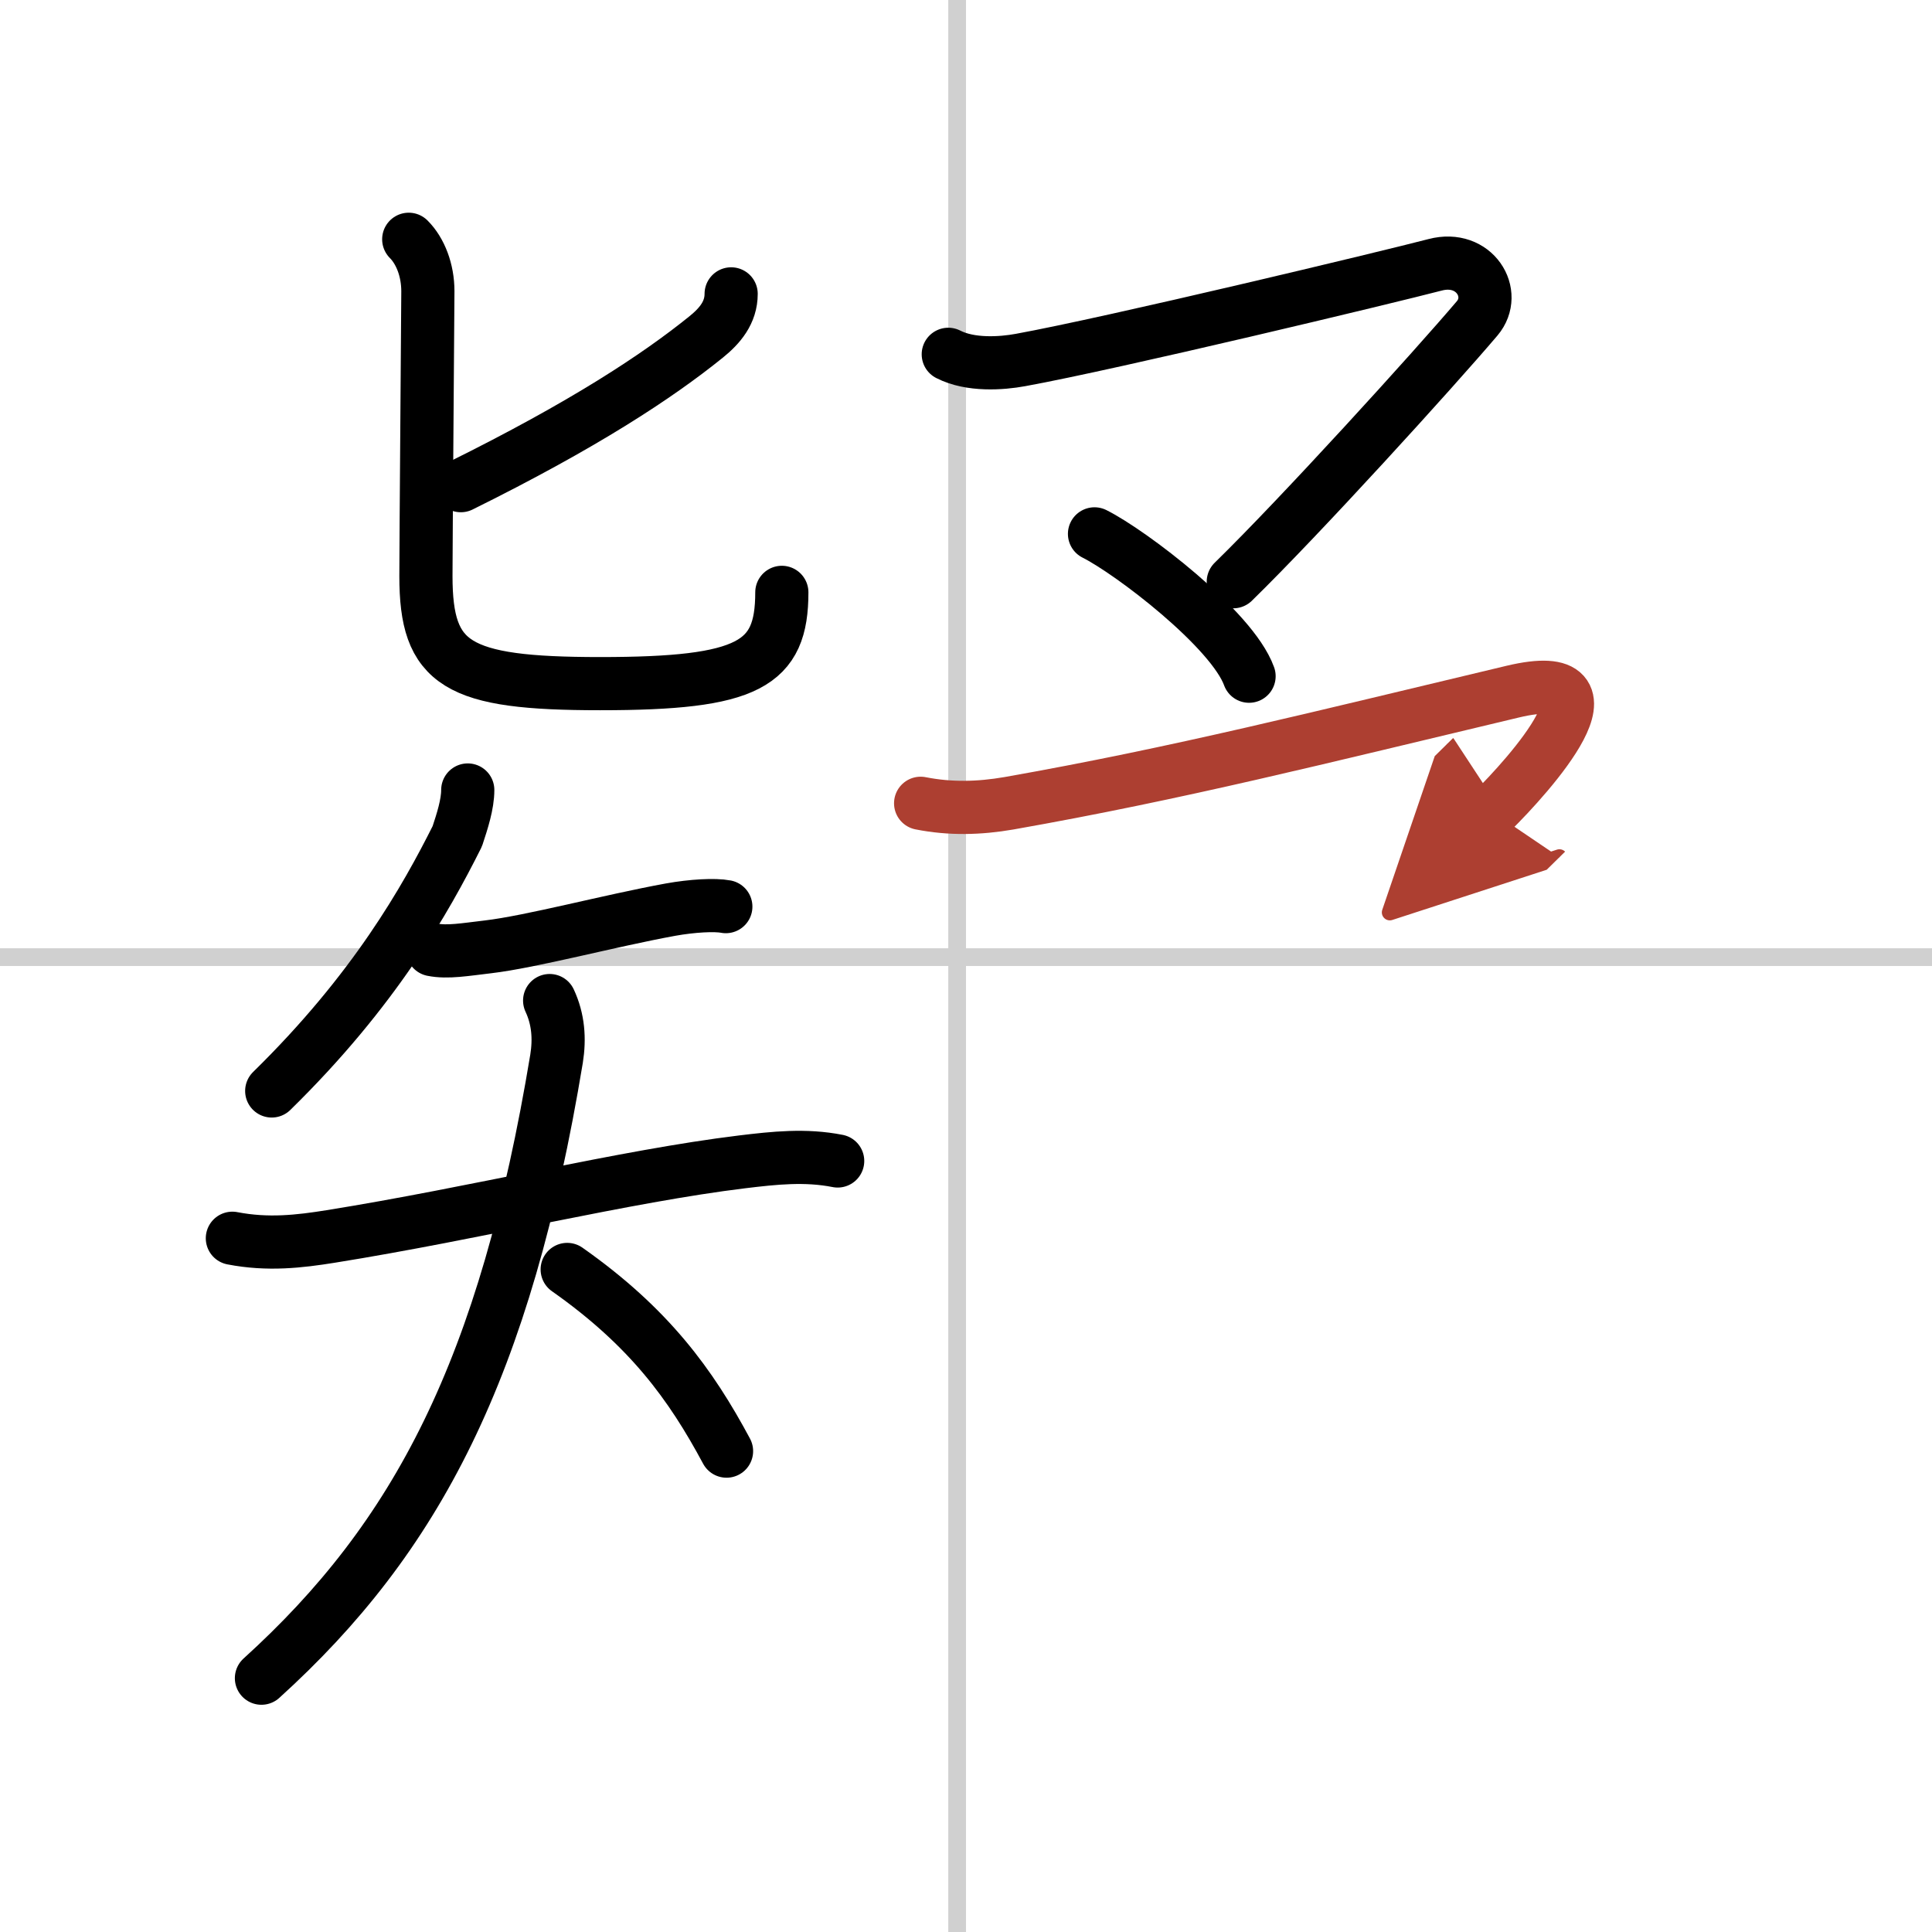
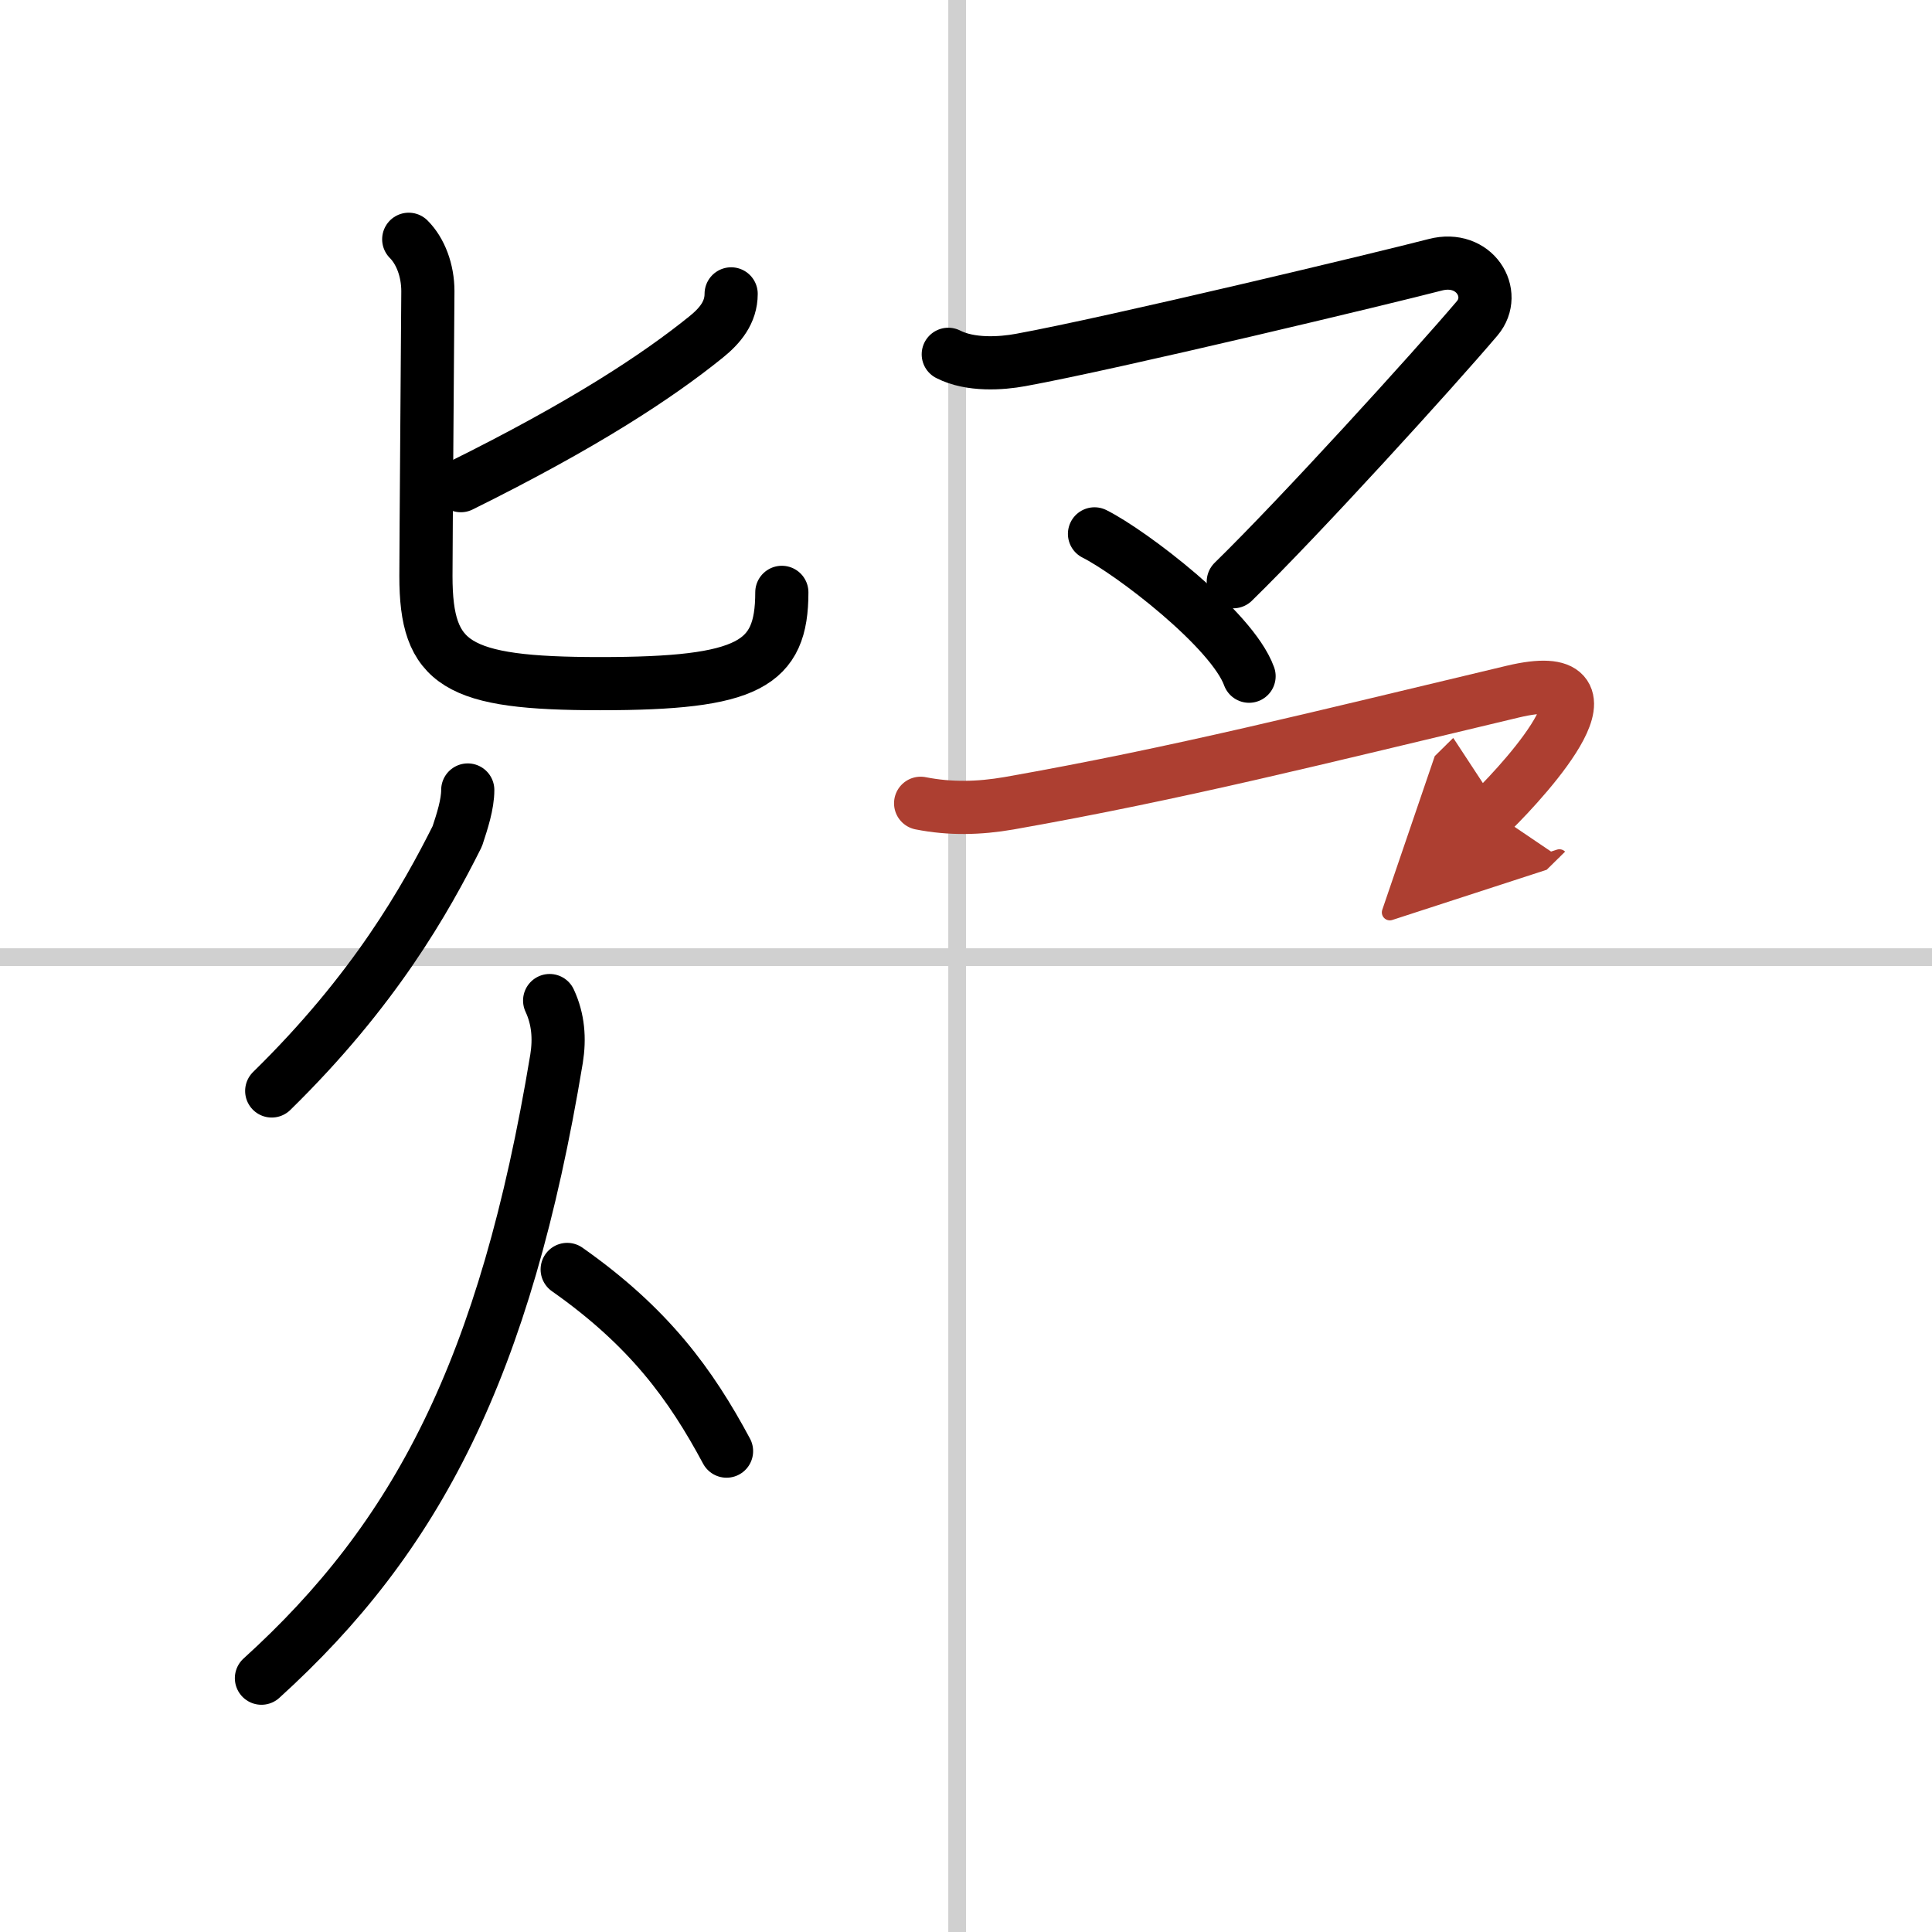
<svg xmlns="http://www.w3.org/2000/svg" width="400" height="400" viewBox="0 0 109 109">
  <defs>
    <marker id="a" markerWidth="4" orient="auto" refX="1" refY="5" viewBox="0 0 10 10">
      <polyline points="0 0 10 5 0 10 1 5" fill="#ad3f31" stroke="#ad3f31" />
    </marker>
  </defs>
  <g fill="none" stroke="#000" stroke-linecap="round" stroke-linejoin="round" stroke-width="3">
    <rect width="100%" height="100%" fill="#fff" stroke="#fff" />
    <line x1="54" x2="54" y2="109" stroke="#d0d0d0" stroke-width="1" />
    <line x2="109" y1="54" y2="54" stroke="#d0d0d0" stroke-width="1" />
    <path d="m41.25 16.58c0 1.05-0.63 1.8-1.41 2.43-2.76 2.23-6.93 4.97-13.84 8.39" />
    <path d="m23.06 13.5c0.66 0.66 1.08 1.75 1.08 2.93 0 0.54-0.11 14.42-0.11 16.07 0 5 1.72 6.07 9.83 6.07 8.39 0 10.25-1.08 10.25-5.15" />
    <path d="m26.39 44.57c0 0.81-0.31 1.76-0.59 2.61-1.79 3.57-4.67 8.69-10.47 14.37" />
-     <path d="m24.4 53.58c0.85 0.17 1.84-0.01 3.13-0.16 2.46-0.29 6.85-1.47 10.3-2.1 1.22-0.22 2.5-0.29 3.12-0.17" />
-     <path d="m13.11 69.86c2.01 0.39 3.79 0.18 5.54-0.1 8.23-1.32 16.58-3.4 23.22-4.21 1.82-0.22 3.57-0.41 5.39-0.05" />
    <path d="m31.01 56.45c0.49 1.05 0.57 2.15 0.39 3.28-2.9 17.52-7.9 27.02-16.65 34.95" />
    <path d="m32 71.62c4.62 3.25 6.97 6.48 8.99 10.25" />
    <path d="m53.5 19.99c1.25 0.64 3 0.52 4.08 0.32 5.17-0.94 20.79-4.69 23.39-5.37 2.22-0.58 3.55 1.62 2.37 3.02-2.47 2.91-9.97 11.16-13.76 14.86" />
    <path d="m61.75 30.12c2.04 1.02 7.76 5.37 8.72 8.03" />
    <path d="m51.94 45.32c1.67 0.33 3.3 0.29 4.98 0 9.58-1.69 17.45-3.69 28.43-6.3 6.58-1.56 0.9 4.73-1.17 6.77" marker-end="url(#a)" stroke="#ad3f31" />
  </g>
</svg>